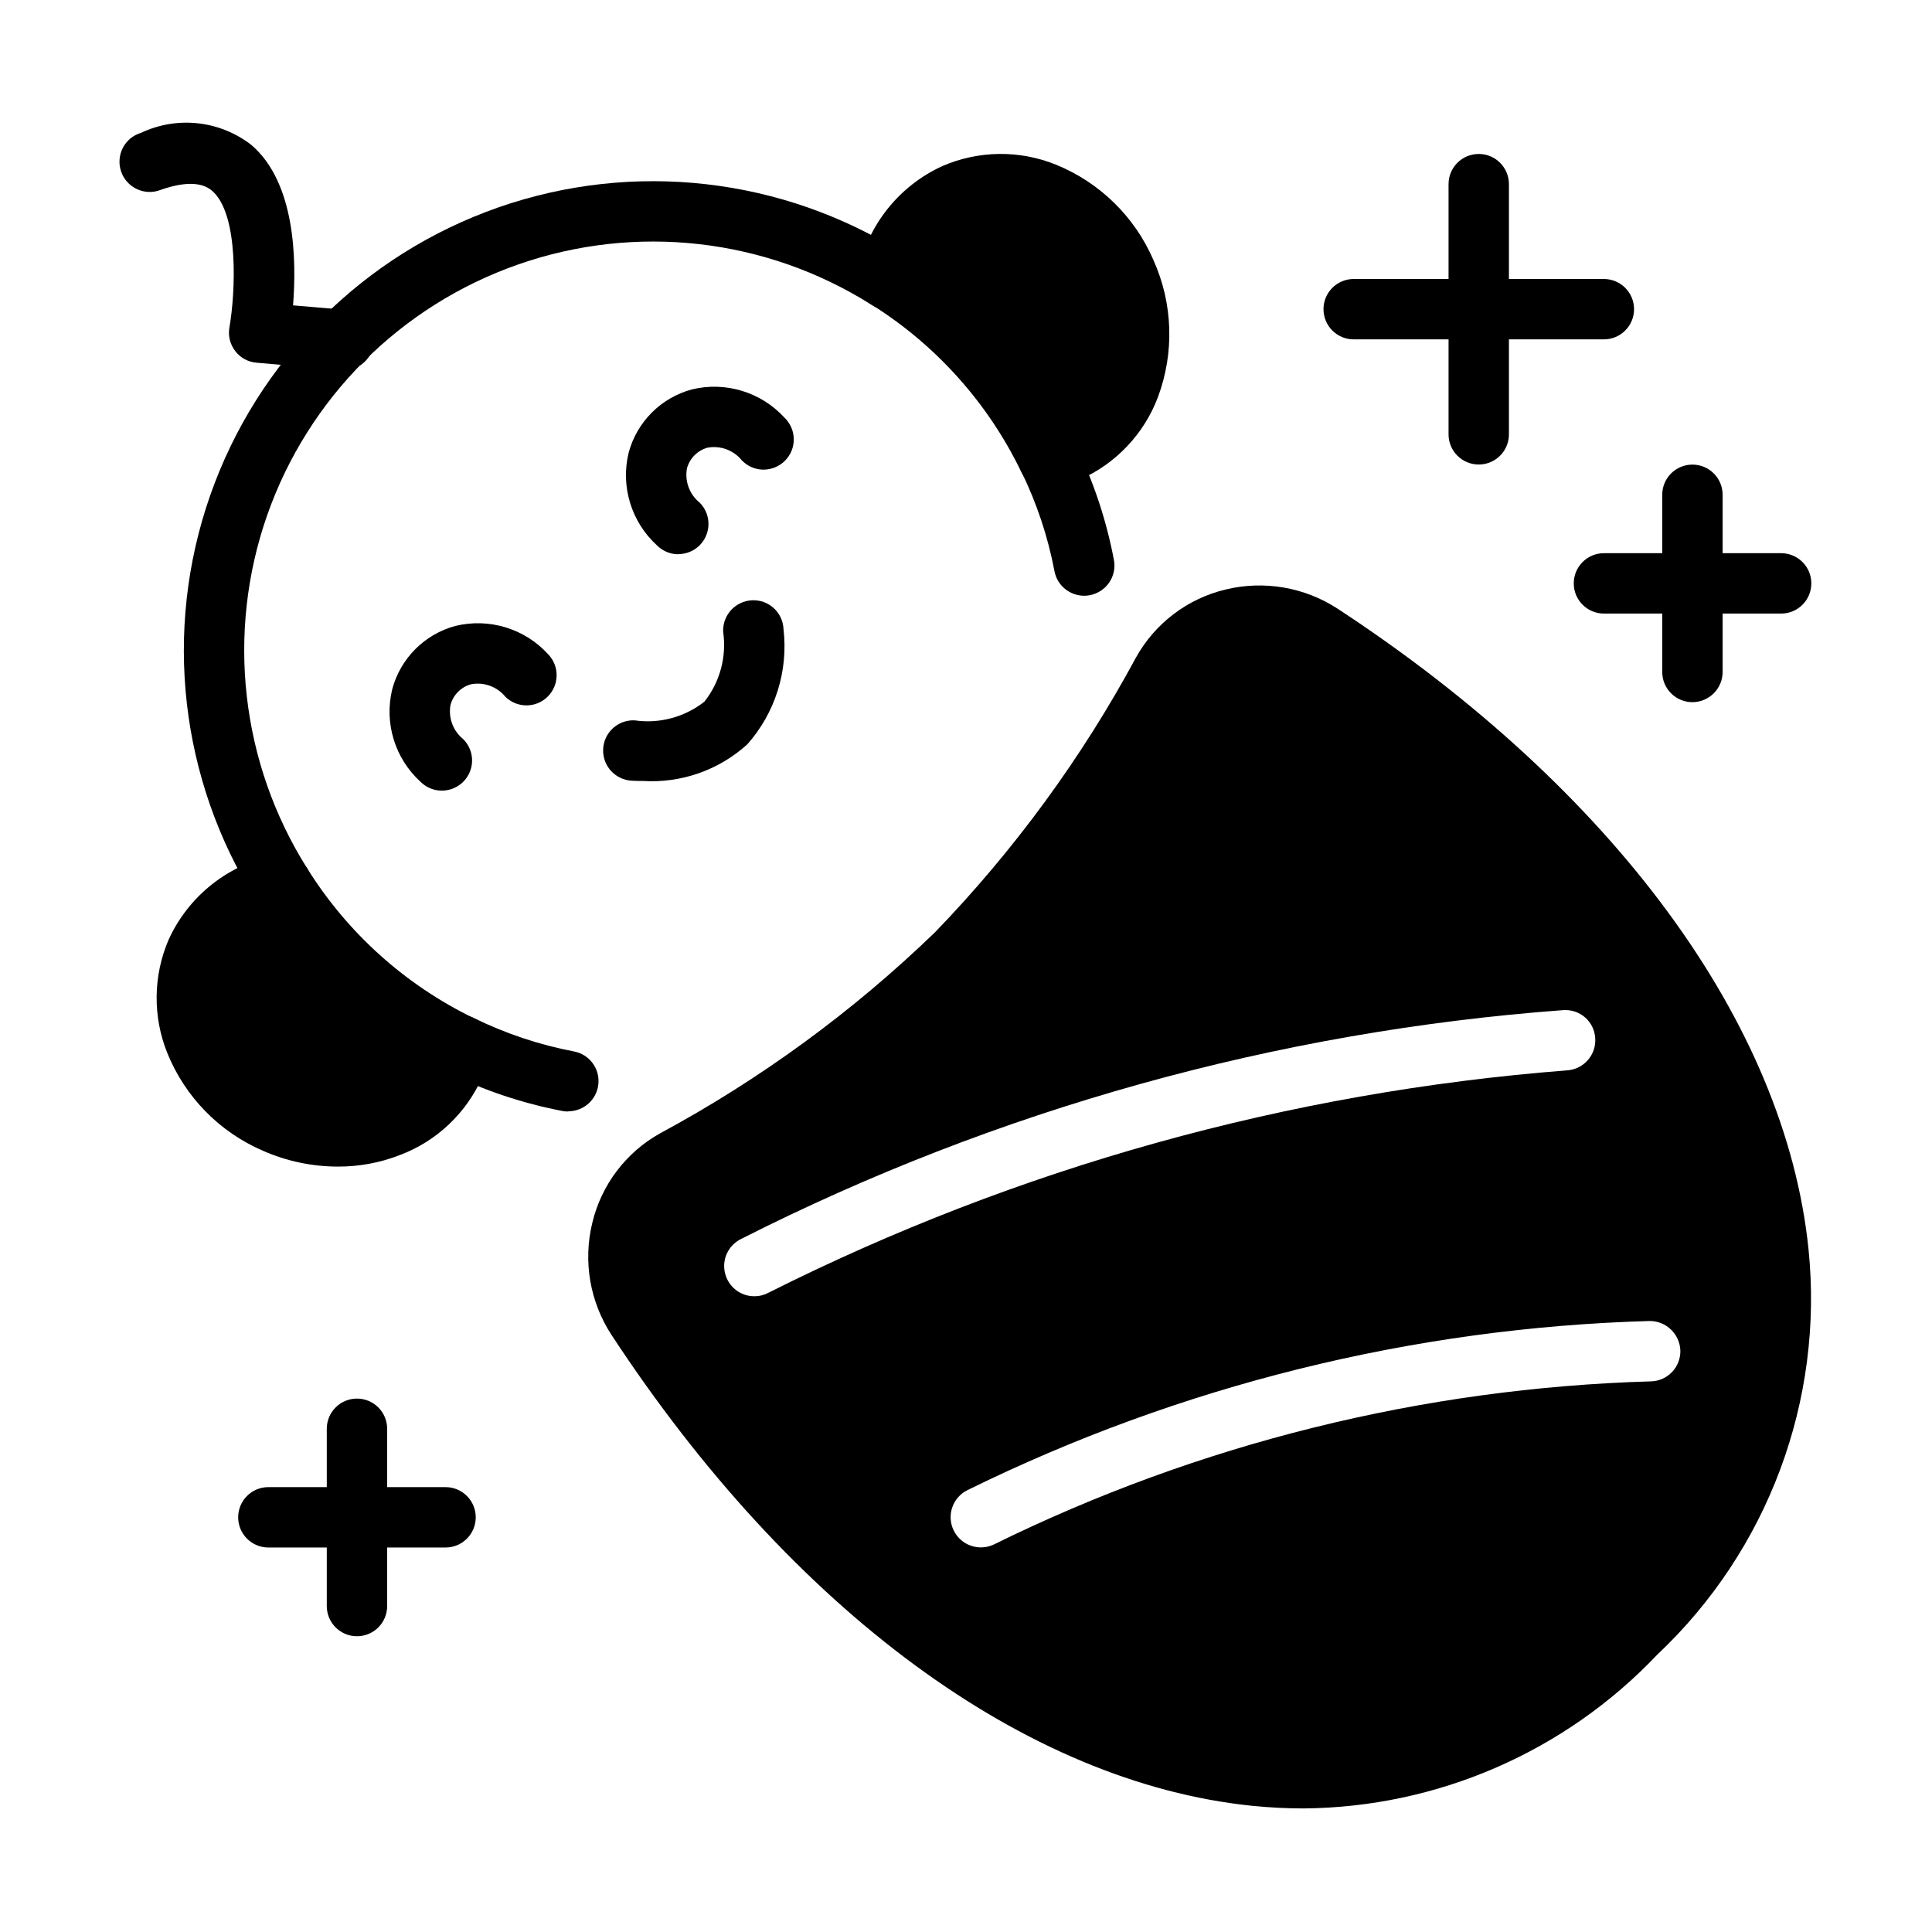
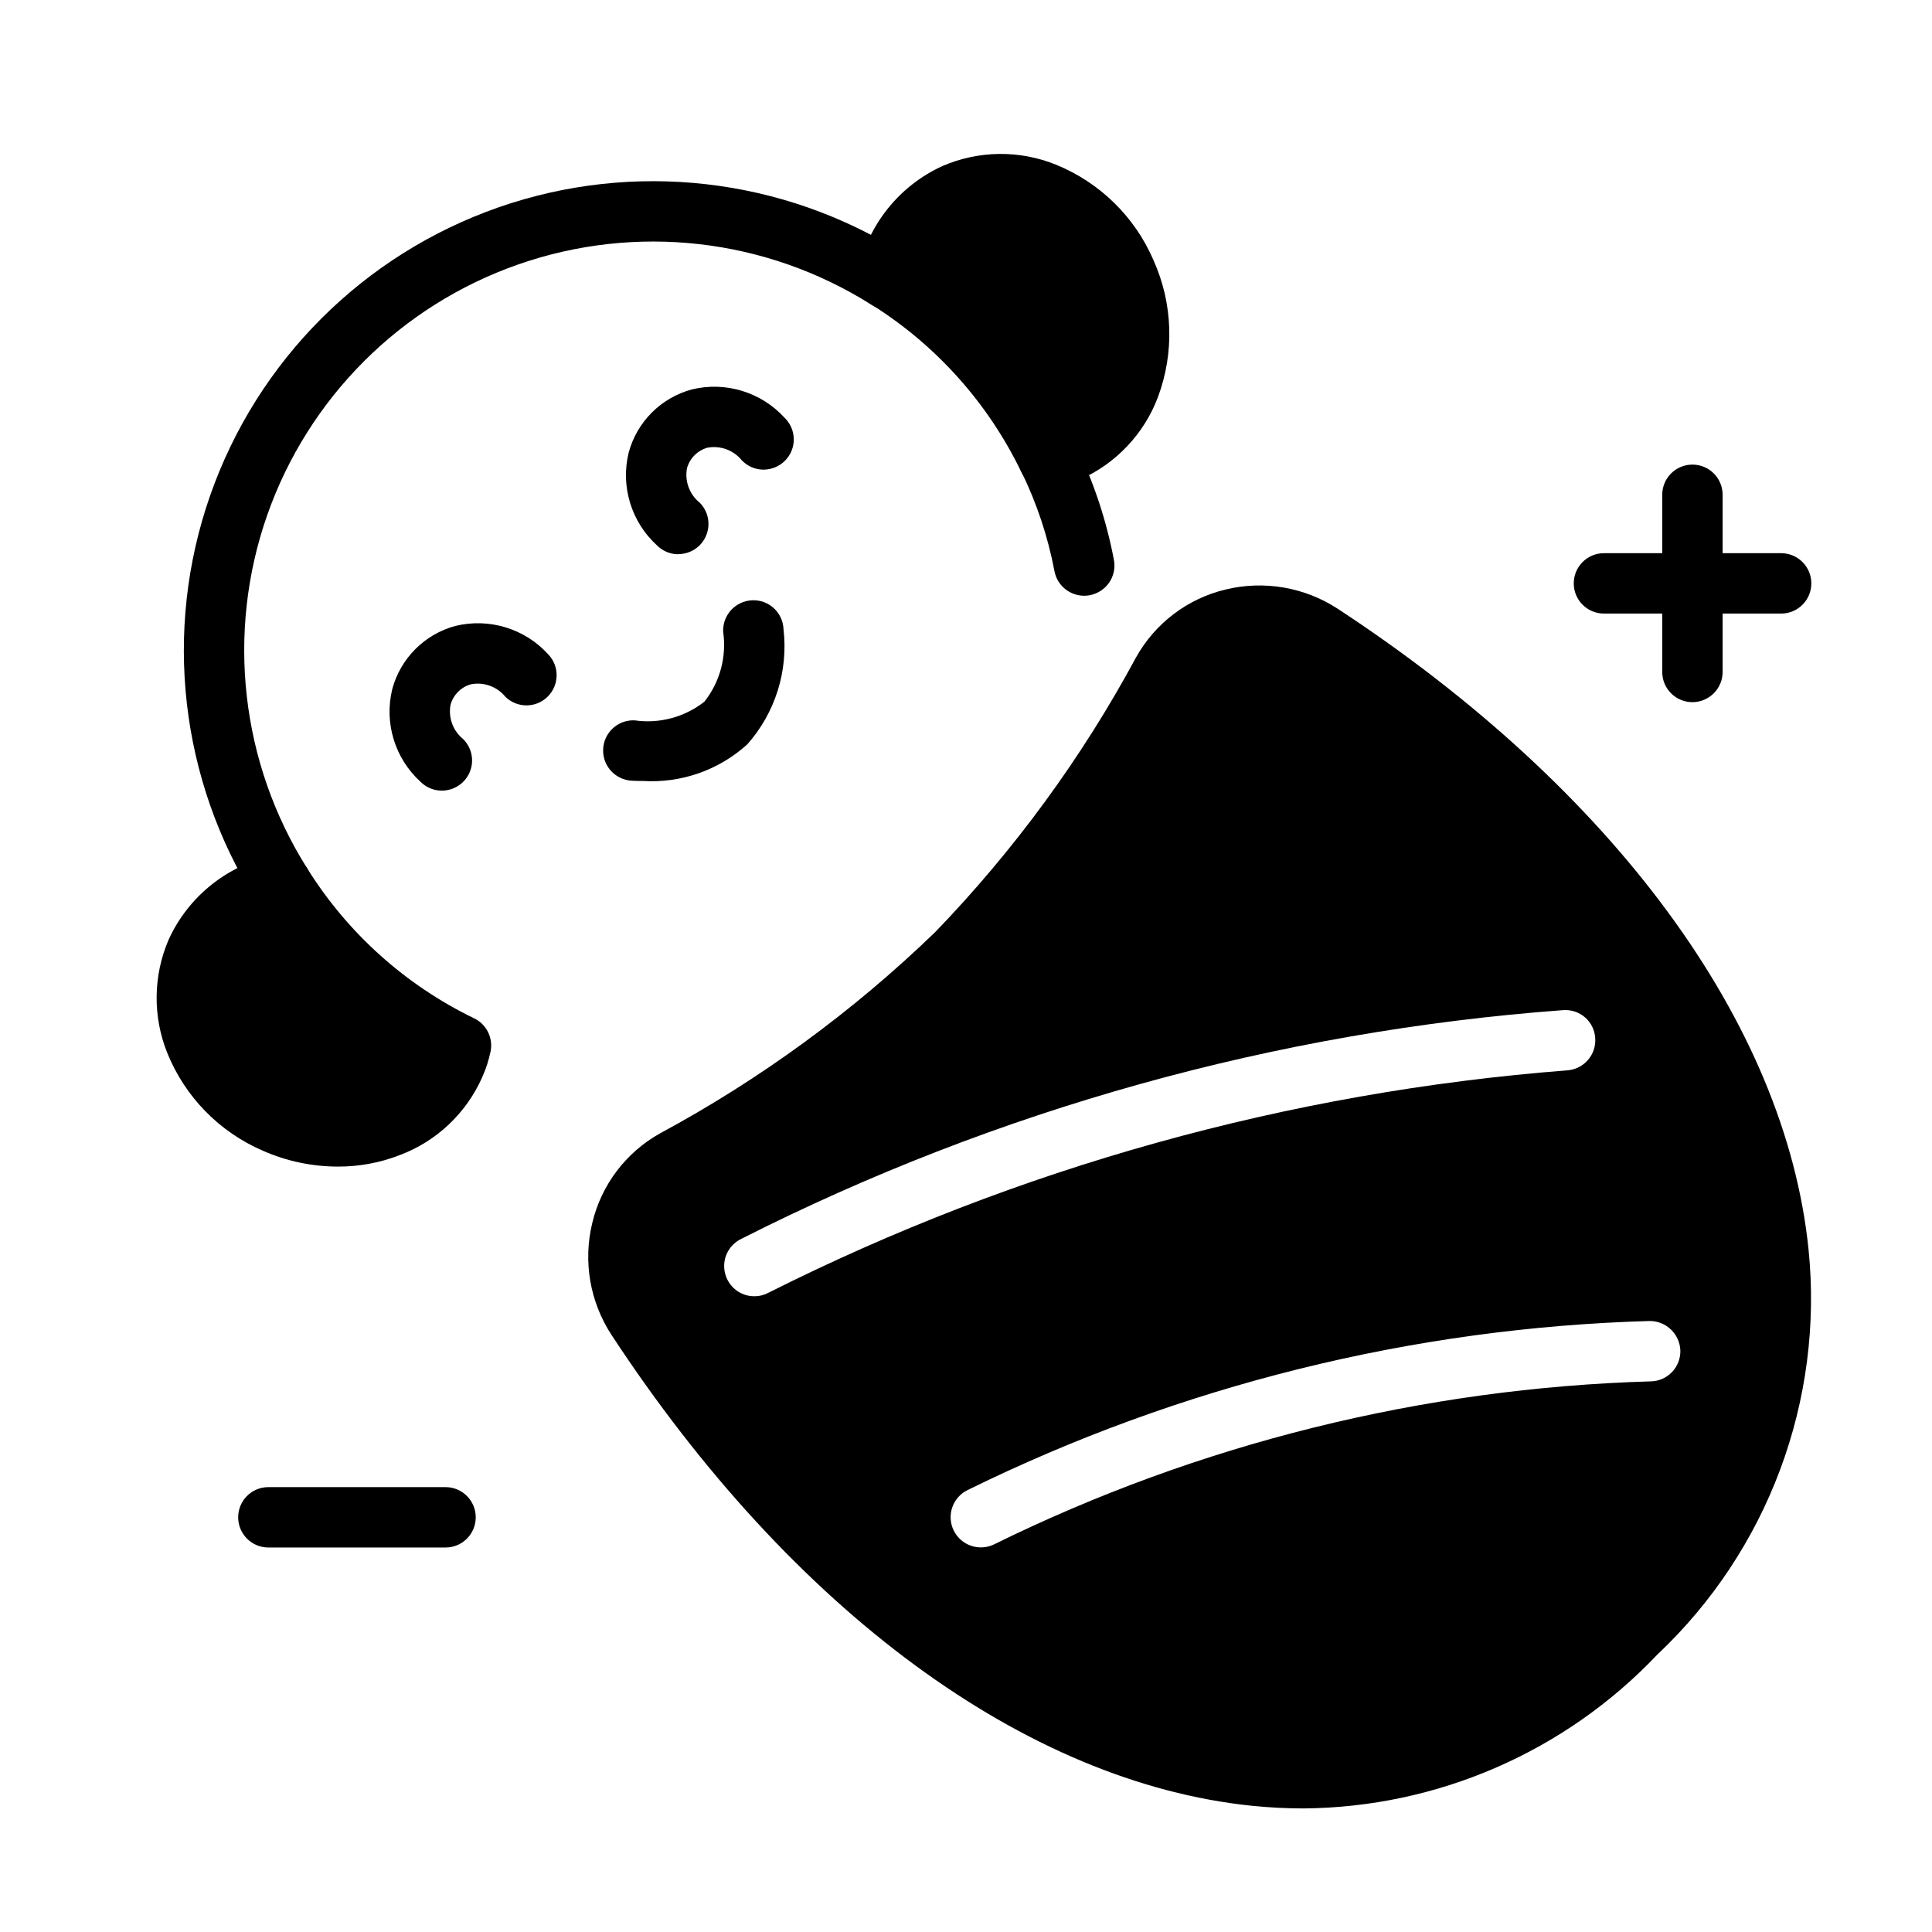
<svg xmlns="http://www.w3.org/2000/svg" width="1200pt" height="1200pt" version="1.1" viewBox="0 0 1200 1200">
  <path d="m174.94 568.13c-6.422 0-12.375-3.281-15.844-8.719-47.344-75.094-57.891-167.72-28.594-251.58 29.297-83.812 95.203-149.72 179.06-179.02 83.859-29.25 176.44-18.703 251.58 28.688 4.359 2.578 7.5 6.844 8.672 11.766s0.281 10.125-2.391 14.391c-2.719 4.312-7.078 7.312-12.047 8.344s-10.125 0-14.344-2.859c-65.438-41.25-146.11-50.438-219.14-24.891-73.031 25.5-130.45 82.922-156 155.9-25.5 73.031-16.359 153.74 24.891 219.19 3.656 5.766 3.844 13.078 0.562 19.078-3.281 5.953-9.562 9.703-16.406 9.703z" />
-   <path d="m352.97 690.37c-1.125 0.047-2.297-0.094-3.469-0.281-24.75-4.734-48.797-12.75-71.438-23.906-9.281-4.547-13.172-15.797-8.625-25.125 4.594-9.328 15.844-13.172 25.125-8.625 19.641 9.609 40.453 16.547 61.875 20.625 9.562 1.781 16.125 10.5 15.234 20.156s-9 17.016-18.656 17.016z" />
  <path d="m673.36 370.03c-9.047-0.047-16.781-6.469-18.422-15.328-4.078-21.469-11.016-42.281-20.625-61.875-4.547-9.328-0.703-20.578 8.625-25.125s20.578-0.703 25.125 8.625c11.109 22.641 19.125 46.688 23.812 71.484 0.938 4.875-0.141 9.938-2.953 14.062-2.812 4.078-7.172 6.891-12.047 7.828-1.172 0.234-2.344 0.328-3.516 0.328z" />
  <path d="m1123.3 775.87c-14.391-140.29-120.94-285.24-292.31-397.69-20.578-13.453-45.797-17.812-69.656-12.047-23.672 5.625-43.828 20.906-55.688 42.141-33.609 62.344-75.656 119.81-124.87 170.76-50.953 49.219-108.42 91.266-170.81 124.92-21.188 11.812-36.469 32.016-42.094 55.641-5.812 23.906-1.453 49.125 12.047 69.703 112.5 171.37 257.39 277.87 397.69 292.31 10.641 1.078 21.328 1.641 32.016 1.641 83.203-0.656 162.52-35.156 219.74-95.531 68.766-64.781 103.5-157.87 93.938-251.86zm-646.31 27.234c-2.625 1.359-5.484 2.062-8.438 2.016-8.672 0.047-16.219-5.906-18.234-14.391-2.062-8.438 2.016-17.156 9.797-21.094 159.19-80.672 332.76-129 510.74-142.22 4.969-0.375 9.891 1.219 13.641 4.5 3.797 3.281 6.047 7.969 6.328 12.938 0.703 10.359-7.125 19.266-17.438 19.969-172.87 13.406-341.48 60.375-496.4 138.28zm548.34 54.844v0.047c-141.66 4.125-280.78 38.672-407.9 101.25-9.328 4.5-20.531 0.656-25.078-8.672s-0.656-20.578 8.672-25.078c132.05-64.969 276.47-100.78 423.56-105 10.312-0.047 18.75 8.109 19.125 18.375 0.094 4.969-1.781 9.797-5.203 13.359-3.469 3.609-8.203 5.672-13.172 5.766z" />
  <path d="m294.37 632.44c-42.562-20.625-78.422-52.828-103.5-92.953-4.219-6.797-12.281-10.172-20.109-8.391-29.109 5.953-53.672 25.453-66 52.5-9.656 22.406-9.984 47.766-0.844 70.453 11.016 27.281 32.391 49.078 59.391 60.703 14.672 6.469 30.469 9.797 46.453 9.844 13.172 0.047 26.203-2.344 38.484-7.125 22.781-8.531 41.203-25.875 51.141-48.094 2.391-5.25 4.172-10.734 5.344-16.406 1.641-8.391-2.625-16.875-10.359-20.531z" />
  <path d="m716.48 161.68c-11.625-27.047-33.422-48.375-60.703-59.438-22.641-9.141-48-8.812-70.406 0.891-27.047 12.328-46.547 36.891-52.5 66-1.781 7.781 1.594 15.891 8.438 20.062 40.031 25.078 72.234 60.984 92.812 103.5 3.094 6.516 9.656 10.688 16.875 10.688 1.266 0 2.531-0.141 3.75-0.375 5.625-1.125 11.062-2.906 16.266-5.25 22.266-9.938 39.656-28.359 48.234-51.188 10.266-27.562 9.281-58.078-2.766-84.891z" />
-   <path d="m212.72 229.74h-1.594l-51.75-4.453c-5.25-0.422-10.078-3.047-13.266-7.219-3.234-4.219-4.547-9.516-3.609-14.719 3.75-21.469 6.094-70.5-10.875-84.938-6.375-5.438-17.109-5.625-31.875-0.469-4.734 1.875-10.031 1.688-14.672-0.469s-8.203-6.094-9.844-10.922c-1.688-4.828-1.266-10.125 1.031-14.672 2.344-4.547 6.422-7.922 11.344-9.375 22.406-10.594 48.891-7.688 68.484 7.5 27.516 23.484 28.125 71.766 25.922 99.656l32.297 2.766c10.359 0.422 18.375 9.188 17.953 19.547s-9.188 18.375-19.547 17.953z" />
  <path d="m399.05 485.06c-2.109 0-4.266 0-6.469-0.141h0.047c-10.359-0.422-18.422-9.141-18-19.5 0.375-10.359 9.141-18.422 19.5-18 15.422 2.25 31.125-1.969 43.406-11.625 9.703-12.281 13.875-27.984 11.625-43.453-0.375-10.359 7.688-19.078 18.047-19.5s19.078 7.641 19.453 18c3 25.969-5.156 51.938-22.5 71.484-17.719 16.078-41.203 24.281-65.109 22.734z" />
  <path d="m274.45 491.06c-4.969 0.047-9.75-1.969-13.266-5.484-15.938-14.531-22.688-36.609-17.531-57.609 5.156-19.078 20.062-34.031 39.188-39.188 21-5.109 43.078 1.641 57.609 17.578 7.125 7.359 7.031 19.031-0.234 26.297-7.219 7.219-18.891 7.312-26.25 0.188-5.156-6.328-13.359-9.375-21.422-7.828-6.141 1.688-10.969 6.516-12.703 12.703-1.5 8.016 1.5 16.219 7.875 21.375 5.344 5.344 6.984 13.406 4.078 20.391-2.906 7.031-9.75 11.578-17.344 11.578z" />
  <path d="m421.31 344.26c-4.969 0-9.75-1.969-13.266-5.531-15.938-14.531-22.688-36.609-17.578-57.562 5.156-19.172 20.109-34.125 39.234-39.281 20.953-5.109 43.031 1.641 57.609 17.578 3.609 3.469 5.672 8.297 5.719 13.312 0.047 5.016-1.922 9.844-5.484 13.406s-8.391 5.531-13.406 5.531c-5.062-0.047-9.844-2.109-13.359-5.766-5.109-6.328-13.359-9.375-21.375-7.875-6.188 1.734-10.969 6.562-12.703 12.75-1.5 8.016 1.5 16.219 7.875 21.375 5.344 5.344 6.938 13.406 4.031 20.391-2.859 7.031-9.703 11.578-17.297 11.578z" />
-   <path d="m918.47 288.52c-10.359 0-18.75-8.391-18.75-18.75v-155.39c0-10.359 8.391-18.75 18.75-18.75s18.75 8.391 18.75 18.75v155.44c0 10.312-8.391 18.703-18.75 18.703z" />
-   <path d="m996.19 210.79h-155.39c-10.359 0-18.75-8.391-18.75-18.75s8.391-18.75 18.75-18.75h155.39c10.359 0 18.75 8.391 18.75 18.75s-8.391 18.75-18.75 18.75z" />
  <path d="m1051.2 436.13c-10.359 0-18.75-8.391-18.75-18.75v-110.06c0-10.359 8.391-18.75 18.75-18.75s18.75 8.391 18.75 18.75v110.06c0 4.969-1.969 9.703-5.484 13.219s-8.297 5.531-13.266 5.531z" />
  <path d="m1106.3 381.1h-110.06c-10.359 0-18.75-8.391-18.75-18.75s8.391-18.75 18.75-18.75h110.06c10.359 0 18.75 8.391 18.75 18.75s-8.391 18.75-18.75 18.75z" />
-   <path d="m221.72 1016.3c-10.359 0-18.75-8.391-18.75-18.75v-110.11c0-10.359 8.391-18.75 18.75-18.75s18.75 8.391 18.75 18.75v110.11c0 4.969-1.969 9.75-5.484 13.266-3.516 3.516-8.297 5.484-13.266 5.484z" />
  <path d="m276.74 961.18h-110.06c-10.359 0-18.75-8.391-18.75-18.75s8.391-18.75 18.75-18.75h110.06c10.359 0 18.75 8.391 18.75 18.75s-8.391 18.75-18.75 18.75z" />
</svg>